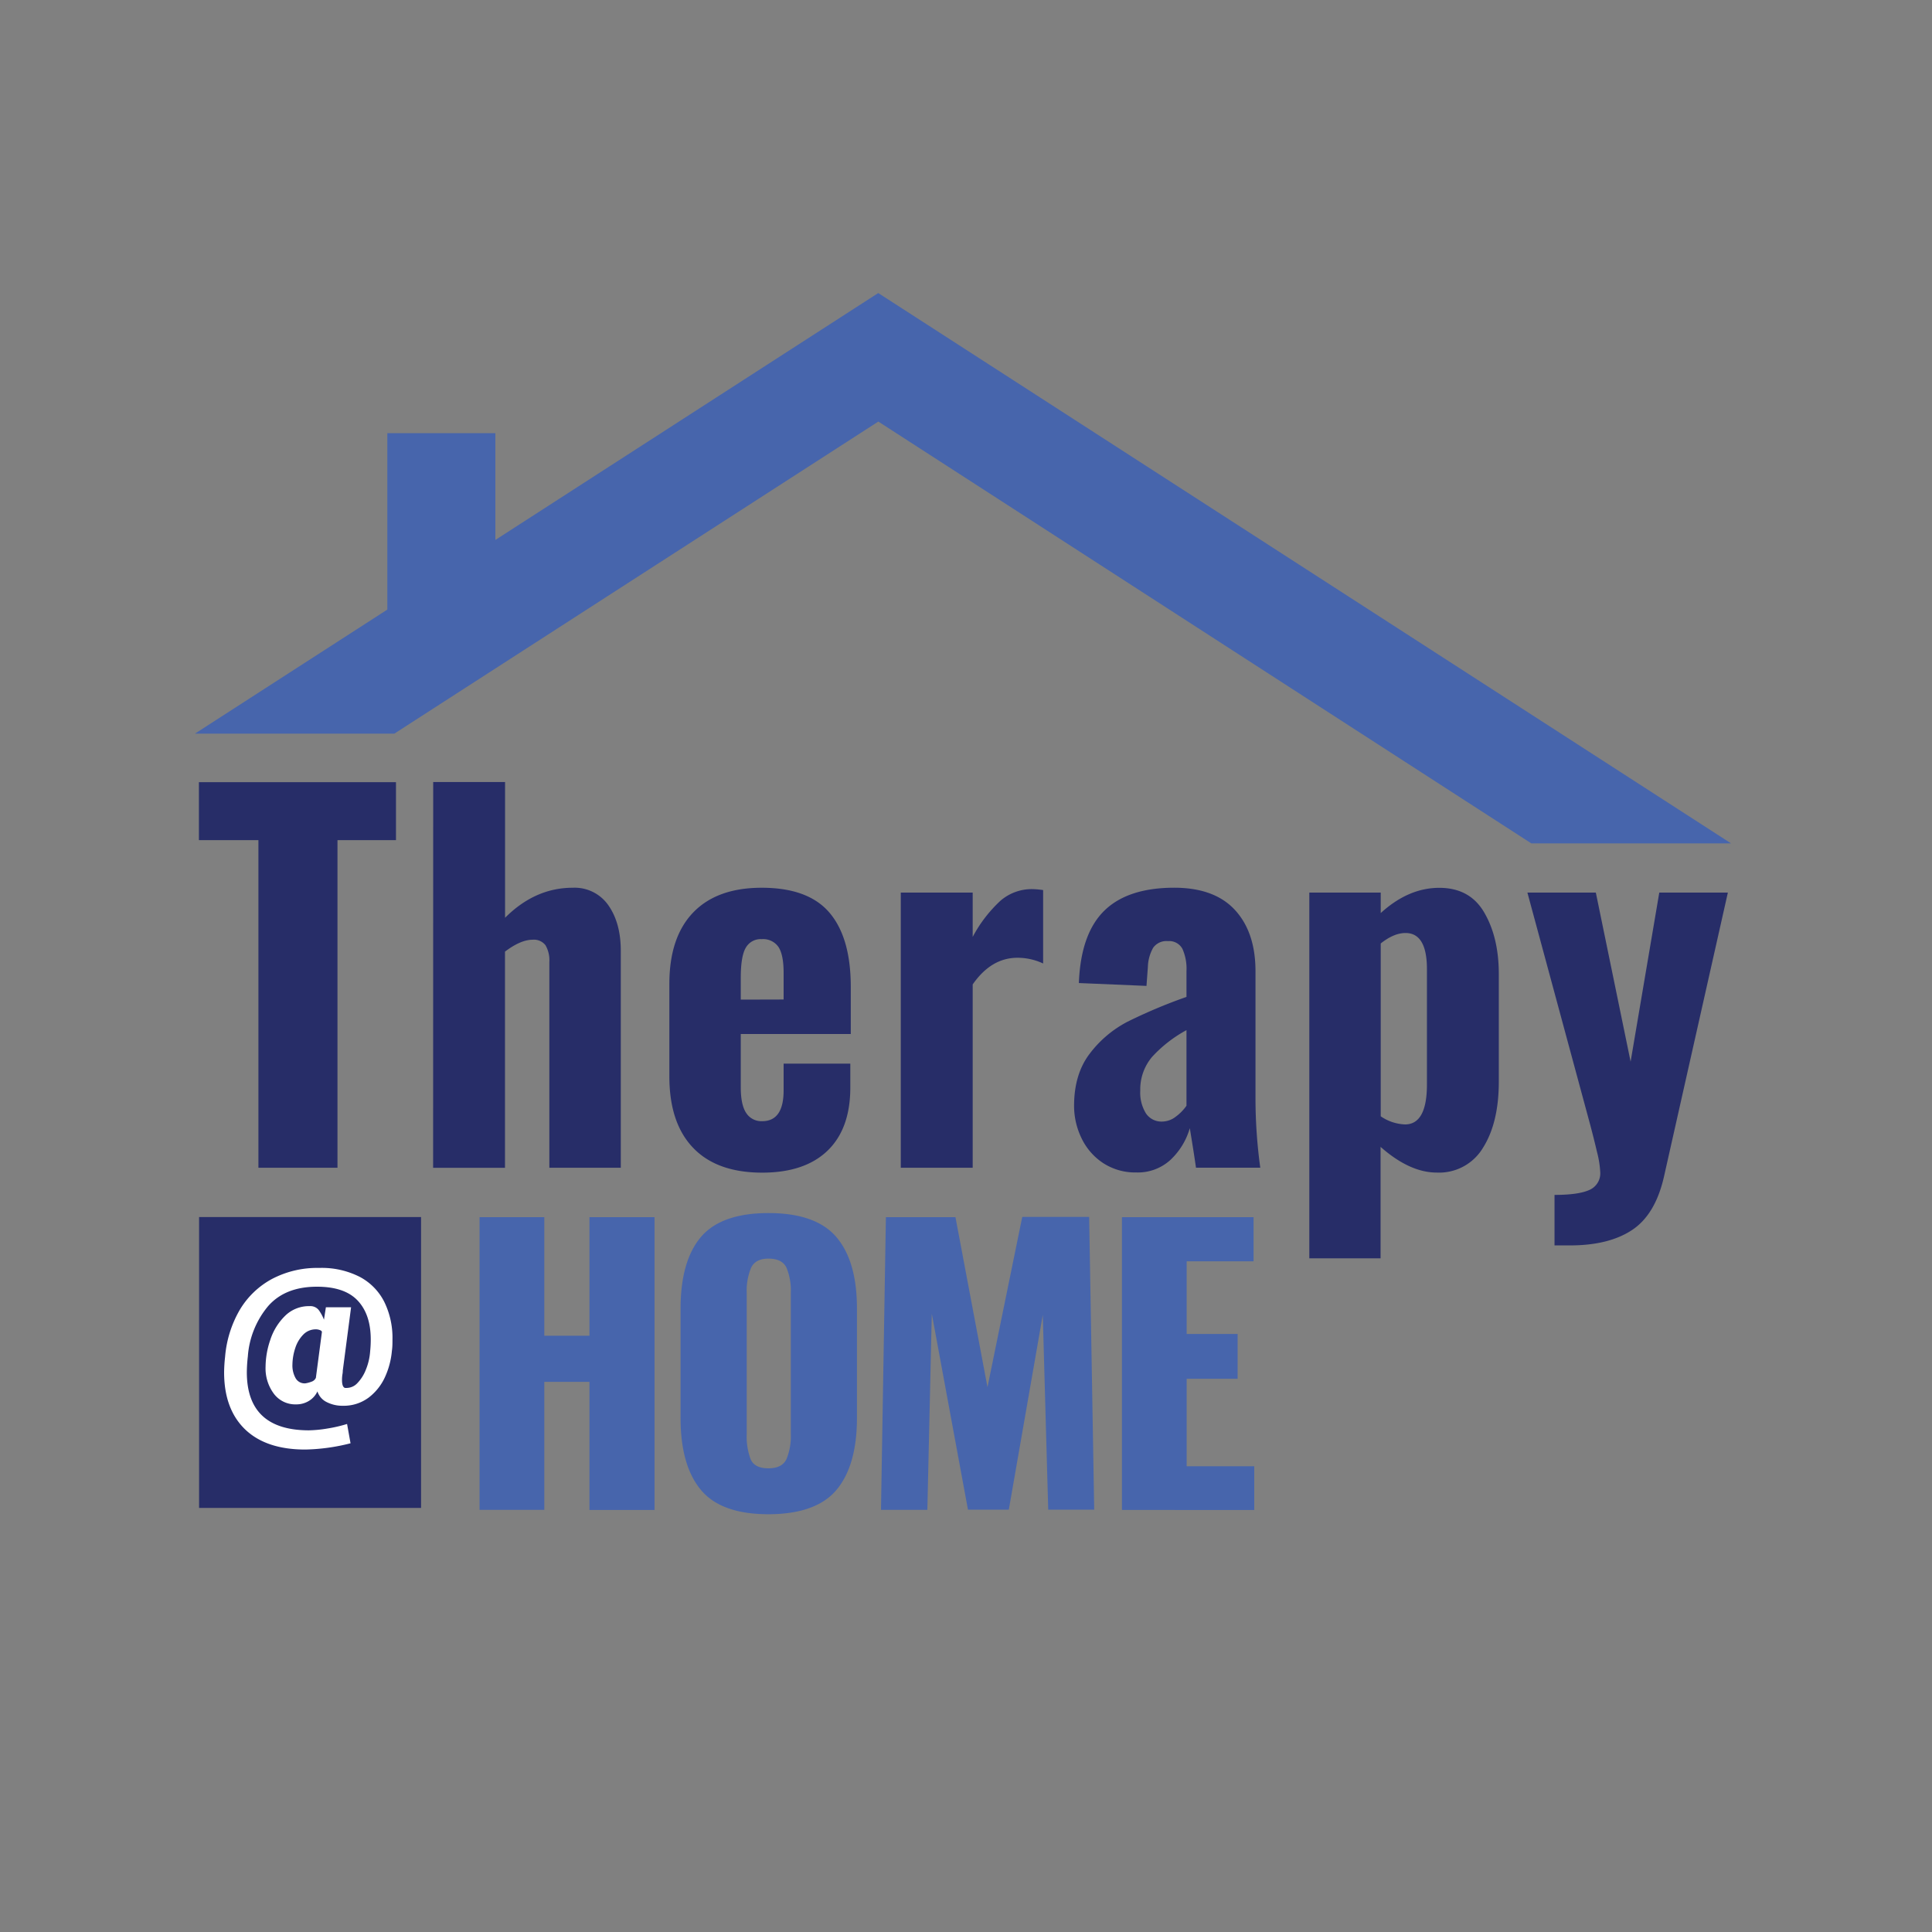
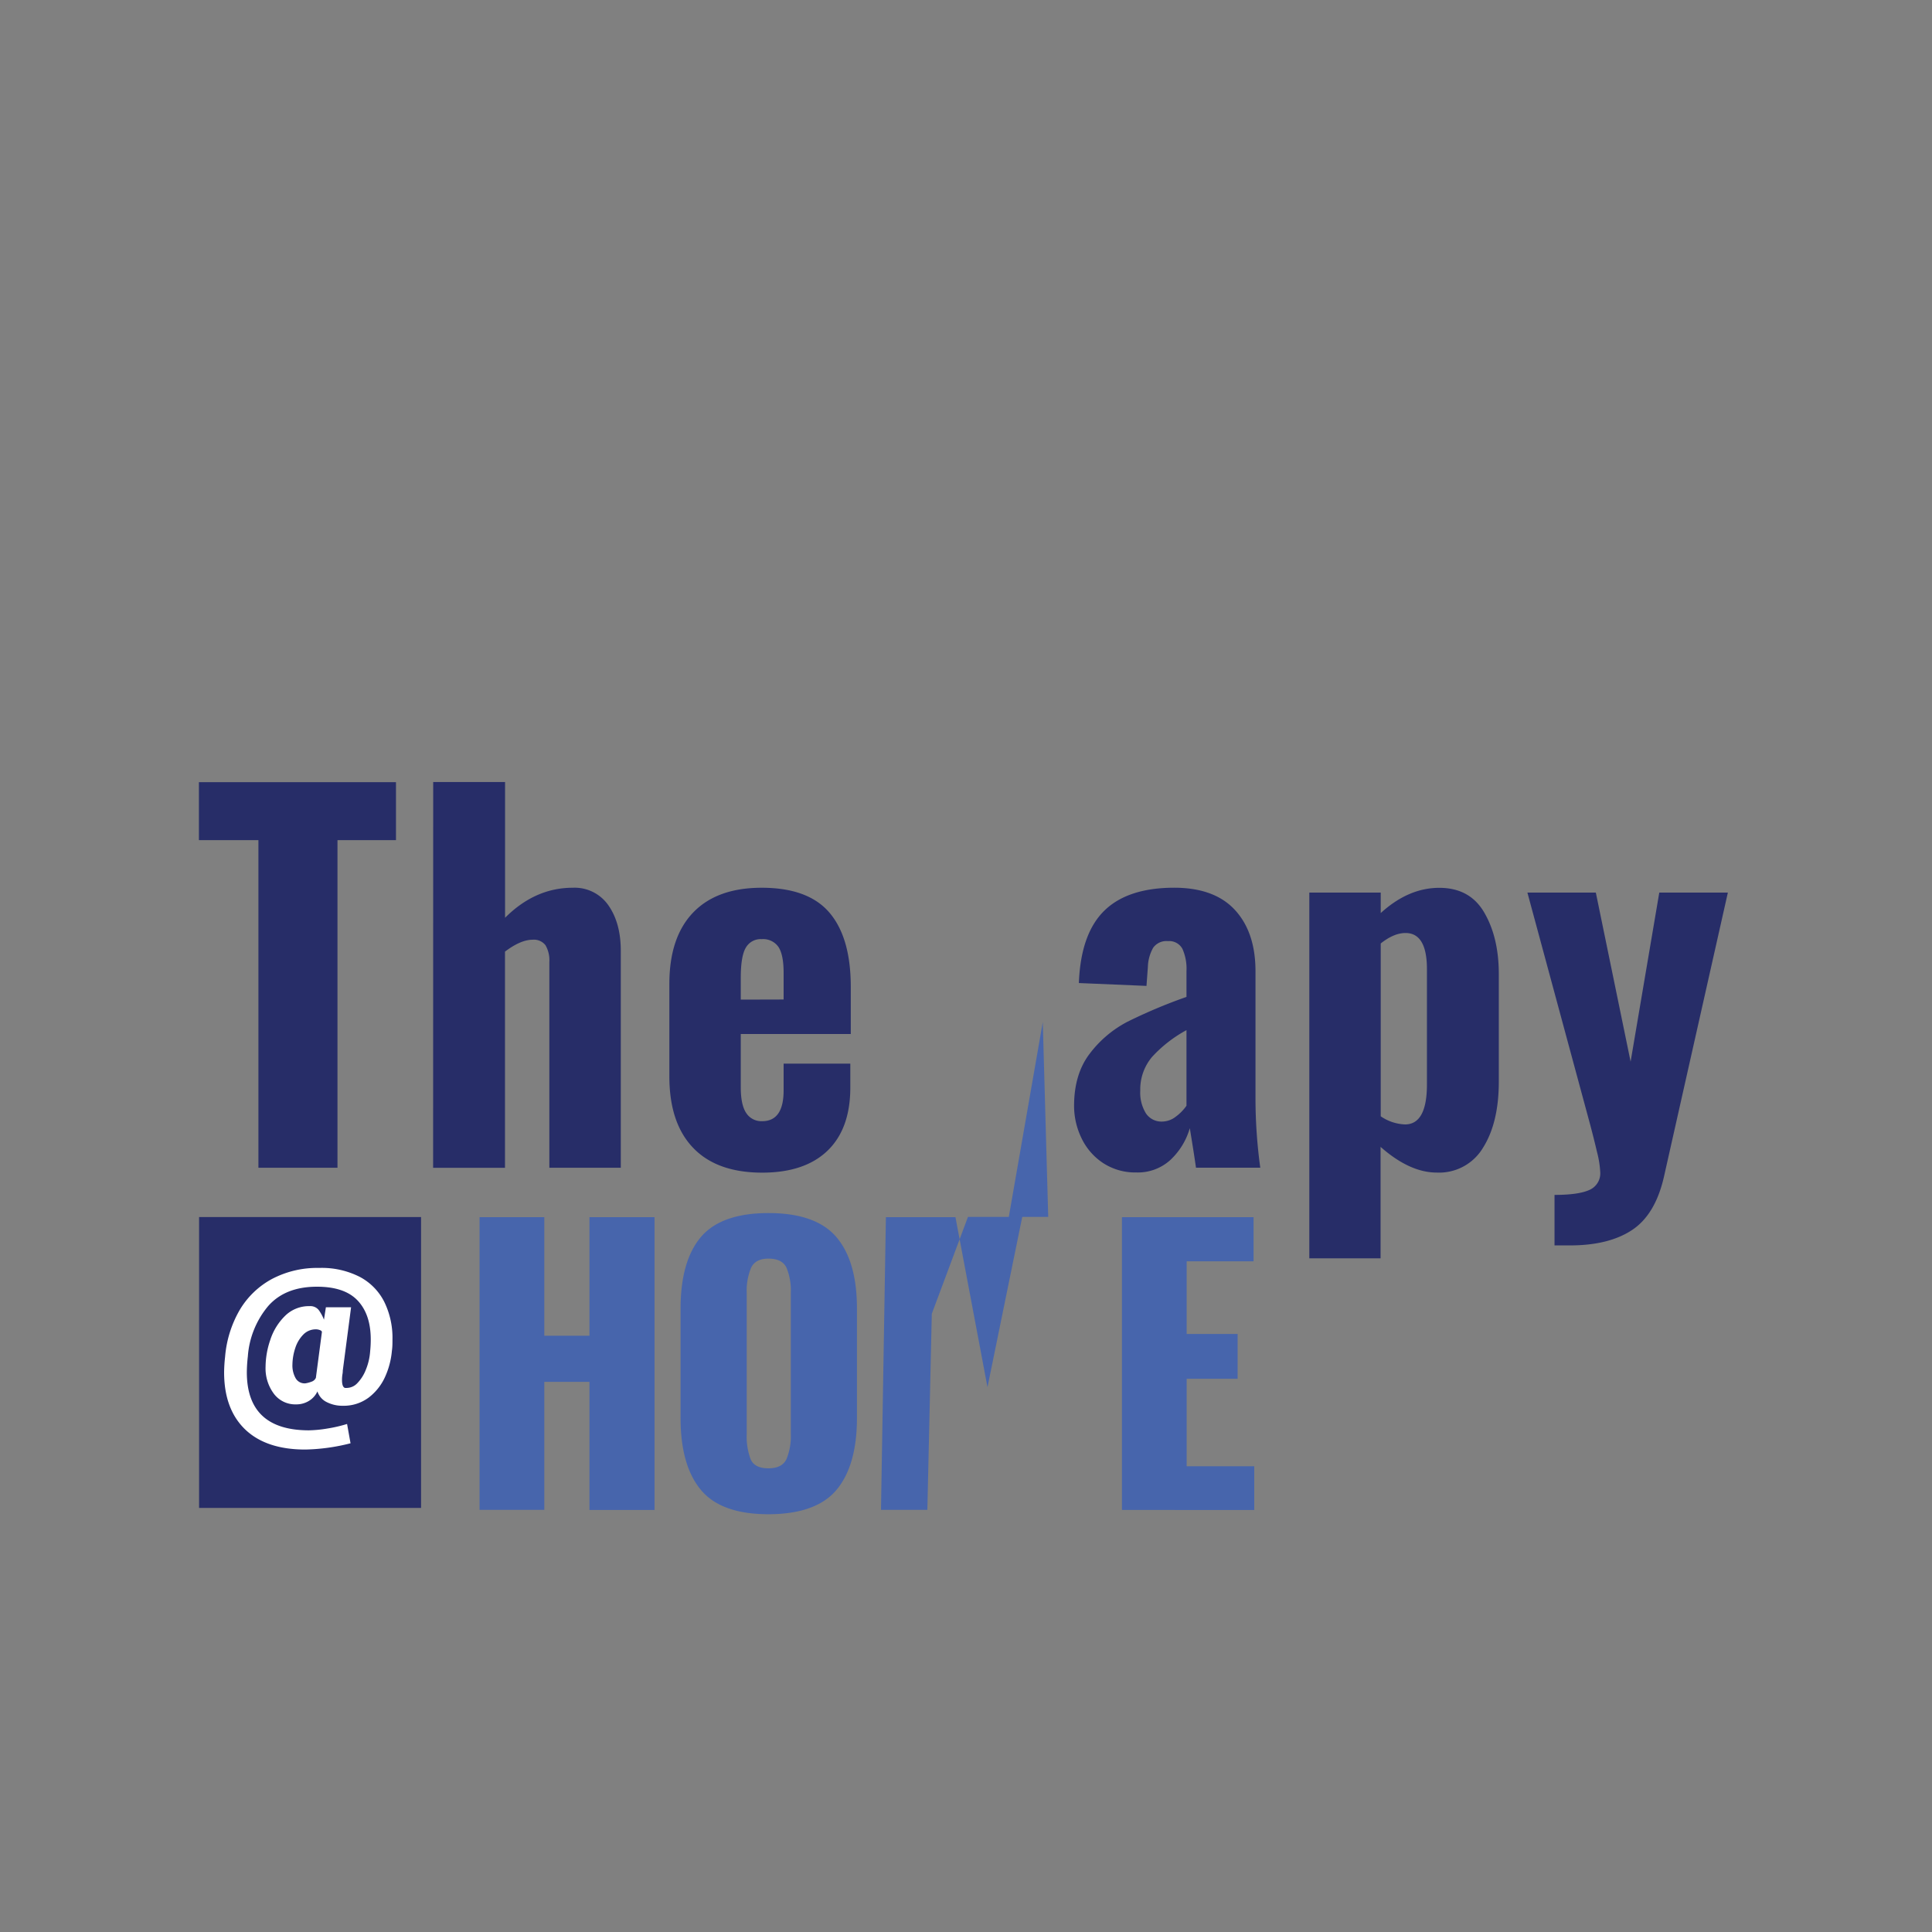
<svg xmlns="http://www.w3.org/2000/svg" id="Layer_1" data-name="Layer 1" viewBox="0 0 500 500">
  <rect x="0" y="0" width="500" height="500" fill="#808080" stroke="none" />
  <path d="M66.88,217.43H51.48v-15h51v15H87.34v84.78H66.88Z" style="fill:#272d68" />
  <path d="M112.11,202.39h18.6v35.13q7.77-7.77,17.5-7.77a10.61,10.61,0,0,1,9.25,4.56q3.19,4.56,3.2,11.71v56.19H142.17V249a7.74,7.74,0,0,0-1-4.38,3.79,3.79,0,0,0-3.33-1.42q-3.08,0-7.15,3.08v55.95h-18.6Z" style="fill:#272d68" />
  <path d="M179.33,297q-6.11-6.41-6.1-18.49V254.64q0-12.07,6.16-18.48t17.74-6.41q12,0,17.5,6.41t5.55,19v12.44H191.71v13.81c0,3,.47,5.25,1.42,6.65a4.66,4.66,0,0,0,4.13,2.1q5.55,0,5.54-8v-6.9h17.26v6.17q0,10.71-5.92,16.39t-17,5.66Q185.43,303.44,179.33,297Zm23.47-38.33v-6.9q0-4.68-1.35-6.72a4.83,4.83,0,0,0-4.32-2,4.41,4.41,0,0,0-4.12,2.22q-1.31,2.22-1.3,7.89v5.54Z" style="fill:#272d68" />
-   <path d="M233.12,231h18.61v11.47a35.2,35.2,0,0,1,7.2-9.37,12.38,12.38,0,0,1,8.2-3,21.57,21.57,0,0,1,2.83.25v19a15.61,15.61,0,0,0-6.65-1.48q-6.78,0-11.58,6.9v47.44H233.12Z" style="fill:#272d68" />
  <path d="M285.49,301a15.9,15.9,0,0,1-5.61-6.47,19.15,19.15,0,0,1-1.91-8.32q0-8.25,4.07-13.55a29.05,29.05,0,0,1,9.8-8.26A134.13,134.13,0,0,1,307.06,258v-6.65a12.61,12.61,0,0,0-1.05-5.79,3.88,3.88,0,0,0-3.76-2,4.19,4.19,0,0,0-3.82,1.73,10.73,10.73,0,0,0-1.36,4.93l-.36,4.93-17.5-.74q.48-12.69,6.53-18.67t18.11-6q10.47,0,15.78,5.79t5.29,15.9v33.15a132,132,0,0,0,1.24,17.62H309.52q-.5-3.57-1.6-10.23a18.07,18.07,0,0,1-5,8.2,12.46,12.46,0,0,1-8.81,3.26A15.22,15.22,0,0,1,285.49,301Zm18.79-12a12.06,12.06,0,0,0,2.78-2.84V266.6a34,34,0,0,0-8.88,6.9,13,13,0,0,0-3.08,8.75,10.16,10.16,0,0,0,1.48,5.91,4.82,4.82,0,0,0,4.19,2.1A5.81,5.81,0,0,0,304.28,289Z" style="fill:#272d68" />
  <path d="M338.85,231h18.48v5.3q7.16-6.53,15.16-6.53t11.71,6.53q3.69,6.42,3.69,15.78v27.85q0,10.59-4.06,17.06a13.23,13.23,0,0,1-12,6.47q-7,0-14.54-6.65v28.84H338.85Zm30.44,49.67V250.82q0-9.36-5.55-9.36-3,0-6.41,2.71V288.9a11.91,11.91,0,0,0,6.29,2.1C367.39,291,369.29,287.55,369.29,280.65Z" style="fill:#272d68" />
  <path d="M402.31,309.24c4.19,0,7.21-.44,9.06-1.3a4.66,4.66,0,0,0,2.77-4.62,25.44,25.44,0,0,0-.8-5.05c-.54-2.3-1.13-4.68-1.79-7.15L395.29,231H413l9,43.75L429.42,231h17.75l-16.52,73.45q-2.22,9.85-8.25,13.86t-16.15,4h-3.94Z" style="fill:#272d68" />
-   <polygon points="227.29 75.84 128.2 139.74 128.2 112.11 100.24 112.11 100.24 157.76 50.46 189.86 102.06 189.86 227.31 109.1 396.31 218.27 448 218.27 227.29 75.84" style="fill:#4765ac" />
  <path d="M124.11,315h16.75v30.69h11.69V315h16.84v75.78H152.55V357.63H140.86v33.12H124.11Z" style="fill:#4765ac" />
  <path d="M181.37,385.56q-5.25-6.31-5.24-18.66V338.74q0-12.36,5.24-18.57t17.49-6.23q12.34,0,17.64,6.27t5.28,18.53V366.9q0,12.35-5.28,18.66t-17.64,6.32Q186.61,391.88,181.37,385.56Zm22.17-7.95a15.5,15.5,0,0,0,1.12-6.5V334.62a15.44,15.44,0,0,0-1.12-6.55q-1.12-2.34-4.68-2.34-3.36,0-4.49,2.39a15.5,15.5,0,0,0-1.12,6.5v36.49a16.69,16.69,0,0,0,1,6.5q1,2.38,4.58,2.39T203.54,377.61Z" style="fill:#4765ac" />
-   <path d="M229.27,315h18L255.56,359l9-44.07h17.31l1.31,75.78H271.28l-1.41-50.42-8.79,50.42H250.51L241.15,340,240,390.75H228Z" style="fill:#4765ac" />
+   <path d="M229.27,315h18L255.56,359l9-44.07h17.31H271.28l-1.41-50.42-8.79,50.42H250.51L241.15,340,240,390.75H228Z" style="fill:#4765ac" />
  <path d="M290.36,315h34.06v11.42H307.11v18.8H320.3v11.6H307.11v22.64H324.6v11.32H290.36Z" style="fill:#4765ac" />
  <rect x="51.52" y="314.97" width="57.45" height="75.28" style="fill:#272d68" />
  <path d="M63.41,369.9Q58,364.65,58,355.17a38.49,38.49,0,0,1,.25-4A28.88,28.88,0,0,1,62,339.08,21.66,21.66,0,0,1,70.38,331a25.1,25.1,0,0,1,12.22-2.86,21.65,21.65,0,0,1,10.54,2.33A14.9,14.9,0,0,1,99.49,337a21.11,21.11,0,0,1,2.08,9.61c0,1,0,2-.15,3a20.51,20.51,0,0,1-1.75,6.69,13.9,13.9,0,0,1-4.24,5.38,10.8,10.8,0,0,1-6.75,2.13,8.89,8.89,0,0,1-4.09-.93,4.66,4.66,0,0,1-2.44-2.79A5.63,5.63,0,0,1,80,362.52a6.15,6.15,0,0,1-3.34.93,6.92,6.92,0,0,1-5.79-2.76,11,11,0,0,1-2.14-7,21.83,21.83,0,0,1,1.21-6.9,15.27,15.27,0,0,1,3.79-6.2,8.74,8.74,0,0,1,6.39-2.56,2.75,2.75,0,0,1,2.36,1,10.51,10.51,0,0,1,1.36,2.51l.5-3.22h6.52l-2.15,16.41c0,.17,0,.51-.1,1a10.12,10.12,0,0,0-.1,1.4c0,1.21.25,1.89.75,2.06a2.83,2.83,0,0,0,.6,0A3.8,3.8,0,0,0,92.44,358a10.45,10.45,0,0,0,2.23-3.49,15.31,15.31,0,0,0,1.13-4.86c.1-1,.15-2,.15-3q0-6.46-3.38-10.06T82,333q-8.18,0-12.59,5a22.77,22.77,0,0,0-5.27,13.05,38.75,38.75,0,0,0-.26,4.07q0,15,16,15.05a32.24,32.24,0,0,0,4.85-.47,36.06,36.06,0,0,0,5.09-1.18l.9,5A50.77,50.77,0,0,1,79,375.14Q68.85,375.14,63.41,369.9Zm17.21-12.32a1.87,1.87,0,0,0,1.13-1l1.56-11.84c0-.24-.22-.41-.56-.53a2.79,2.79,0,0,0-1-.18,4.46,4.46,0,0,0-3.26,1.36,8.74,8.74,0,0,0-2.06,3.44,14.22,14.22,0,0,0-.75,4.29,6.68,6.68,0,0,0,.83,3.56A2.65,2.65,0,0,0,79.09,358,7.9,7.9,0,0,0,80.62,357.58Z" style="fill:#fff" />
</svg>